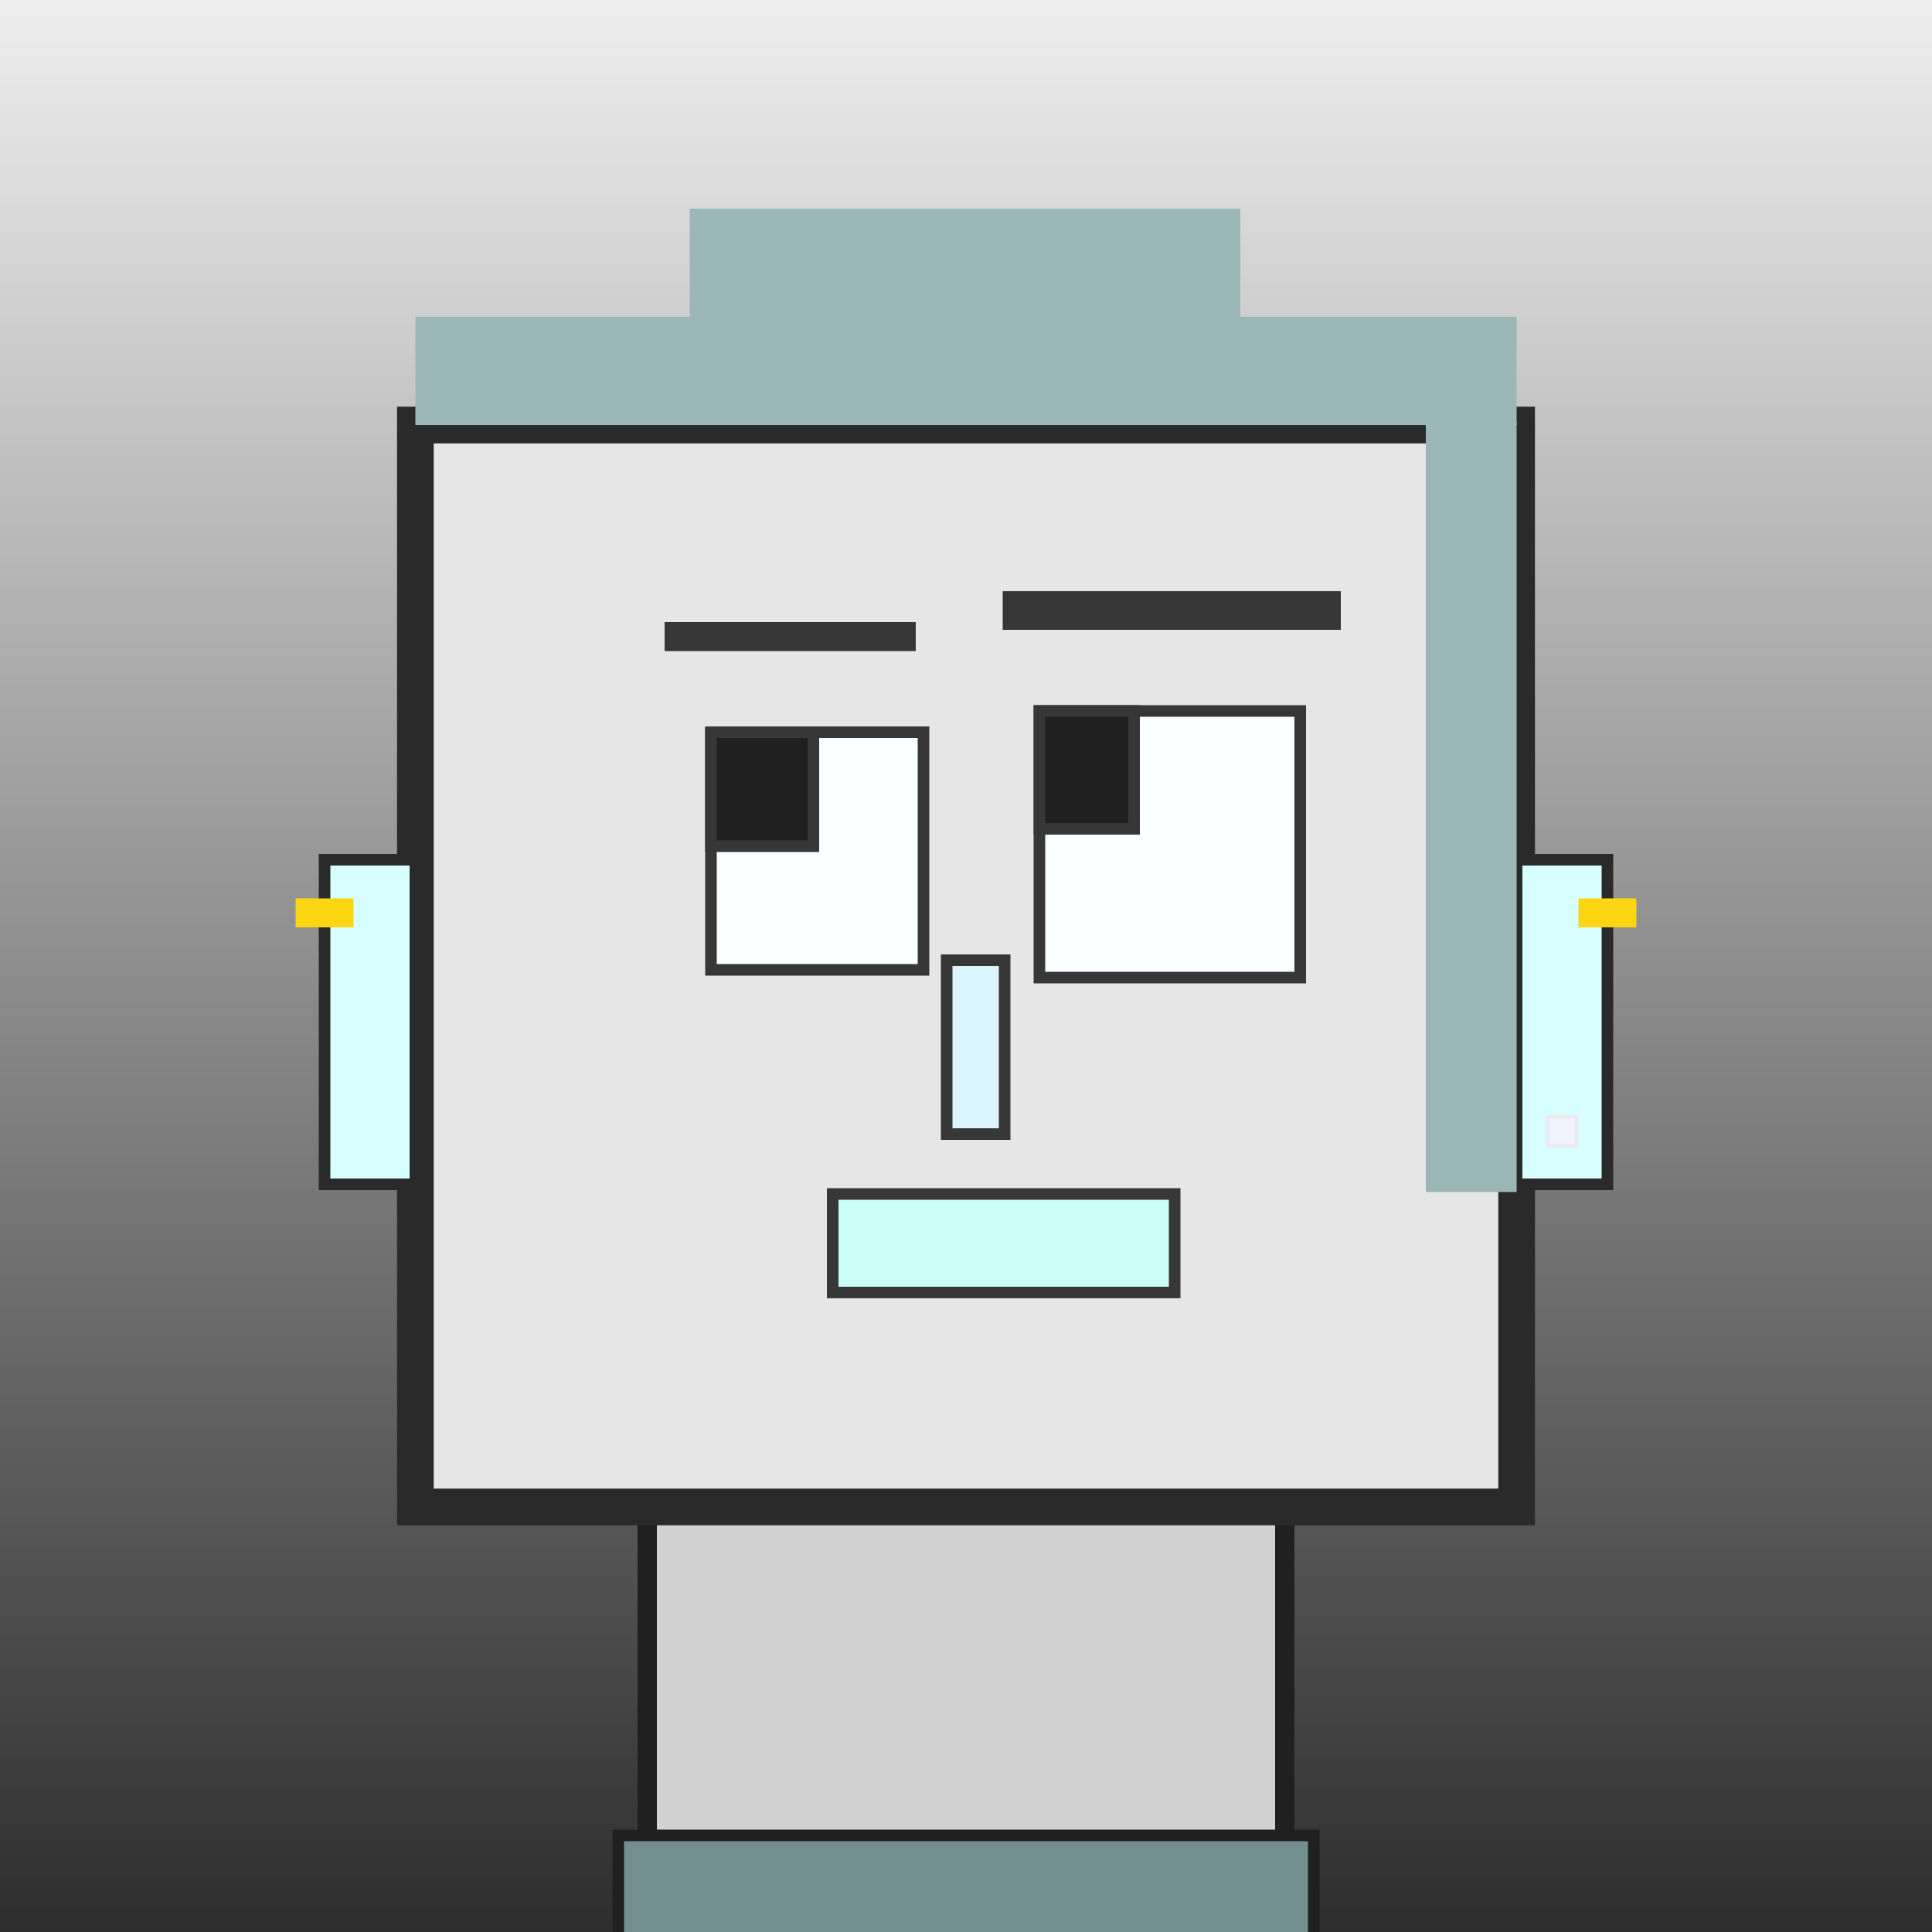
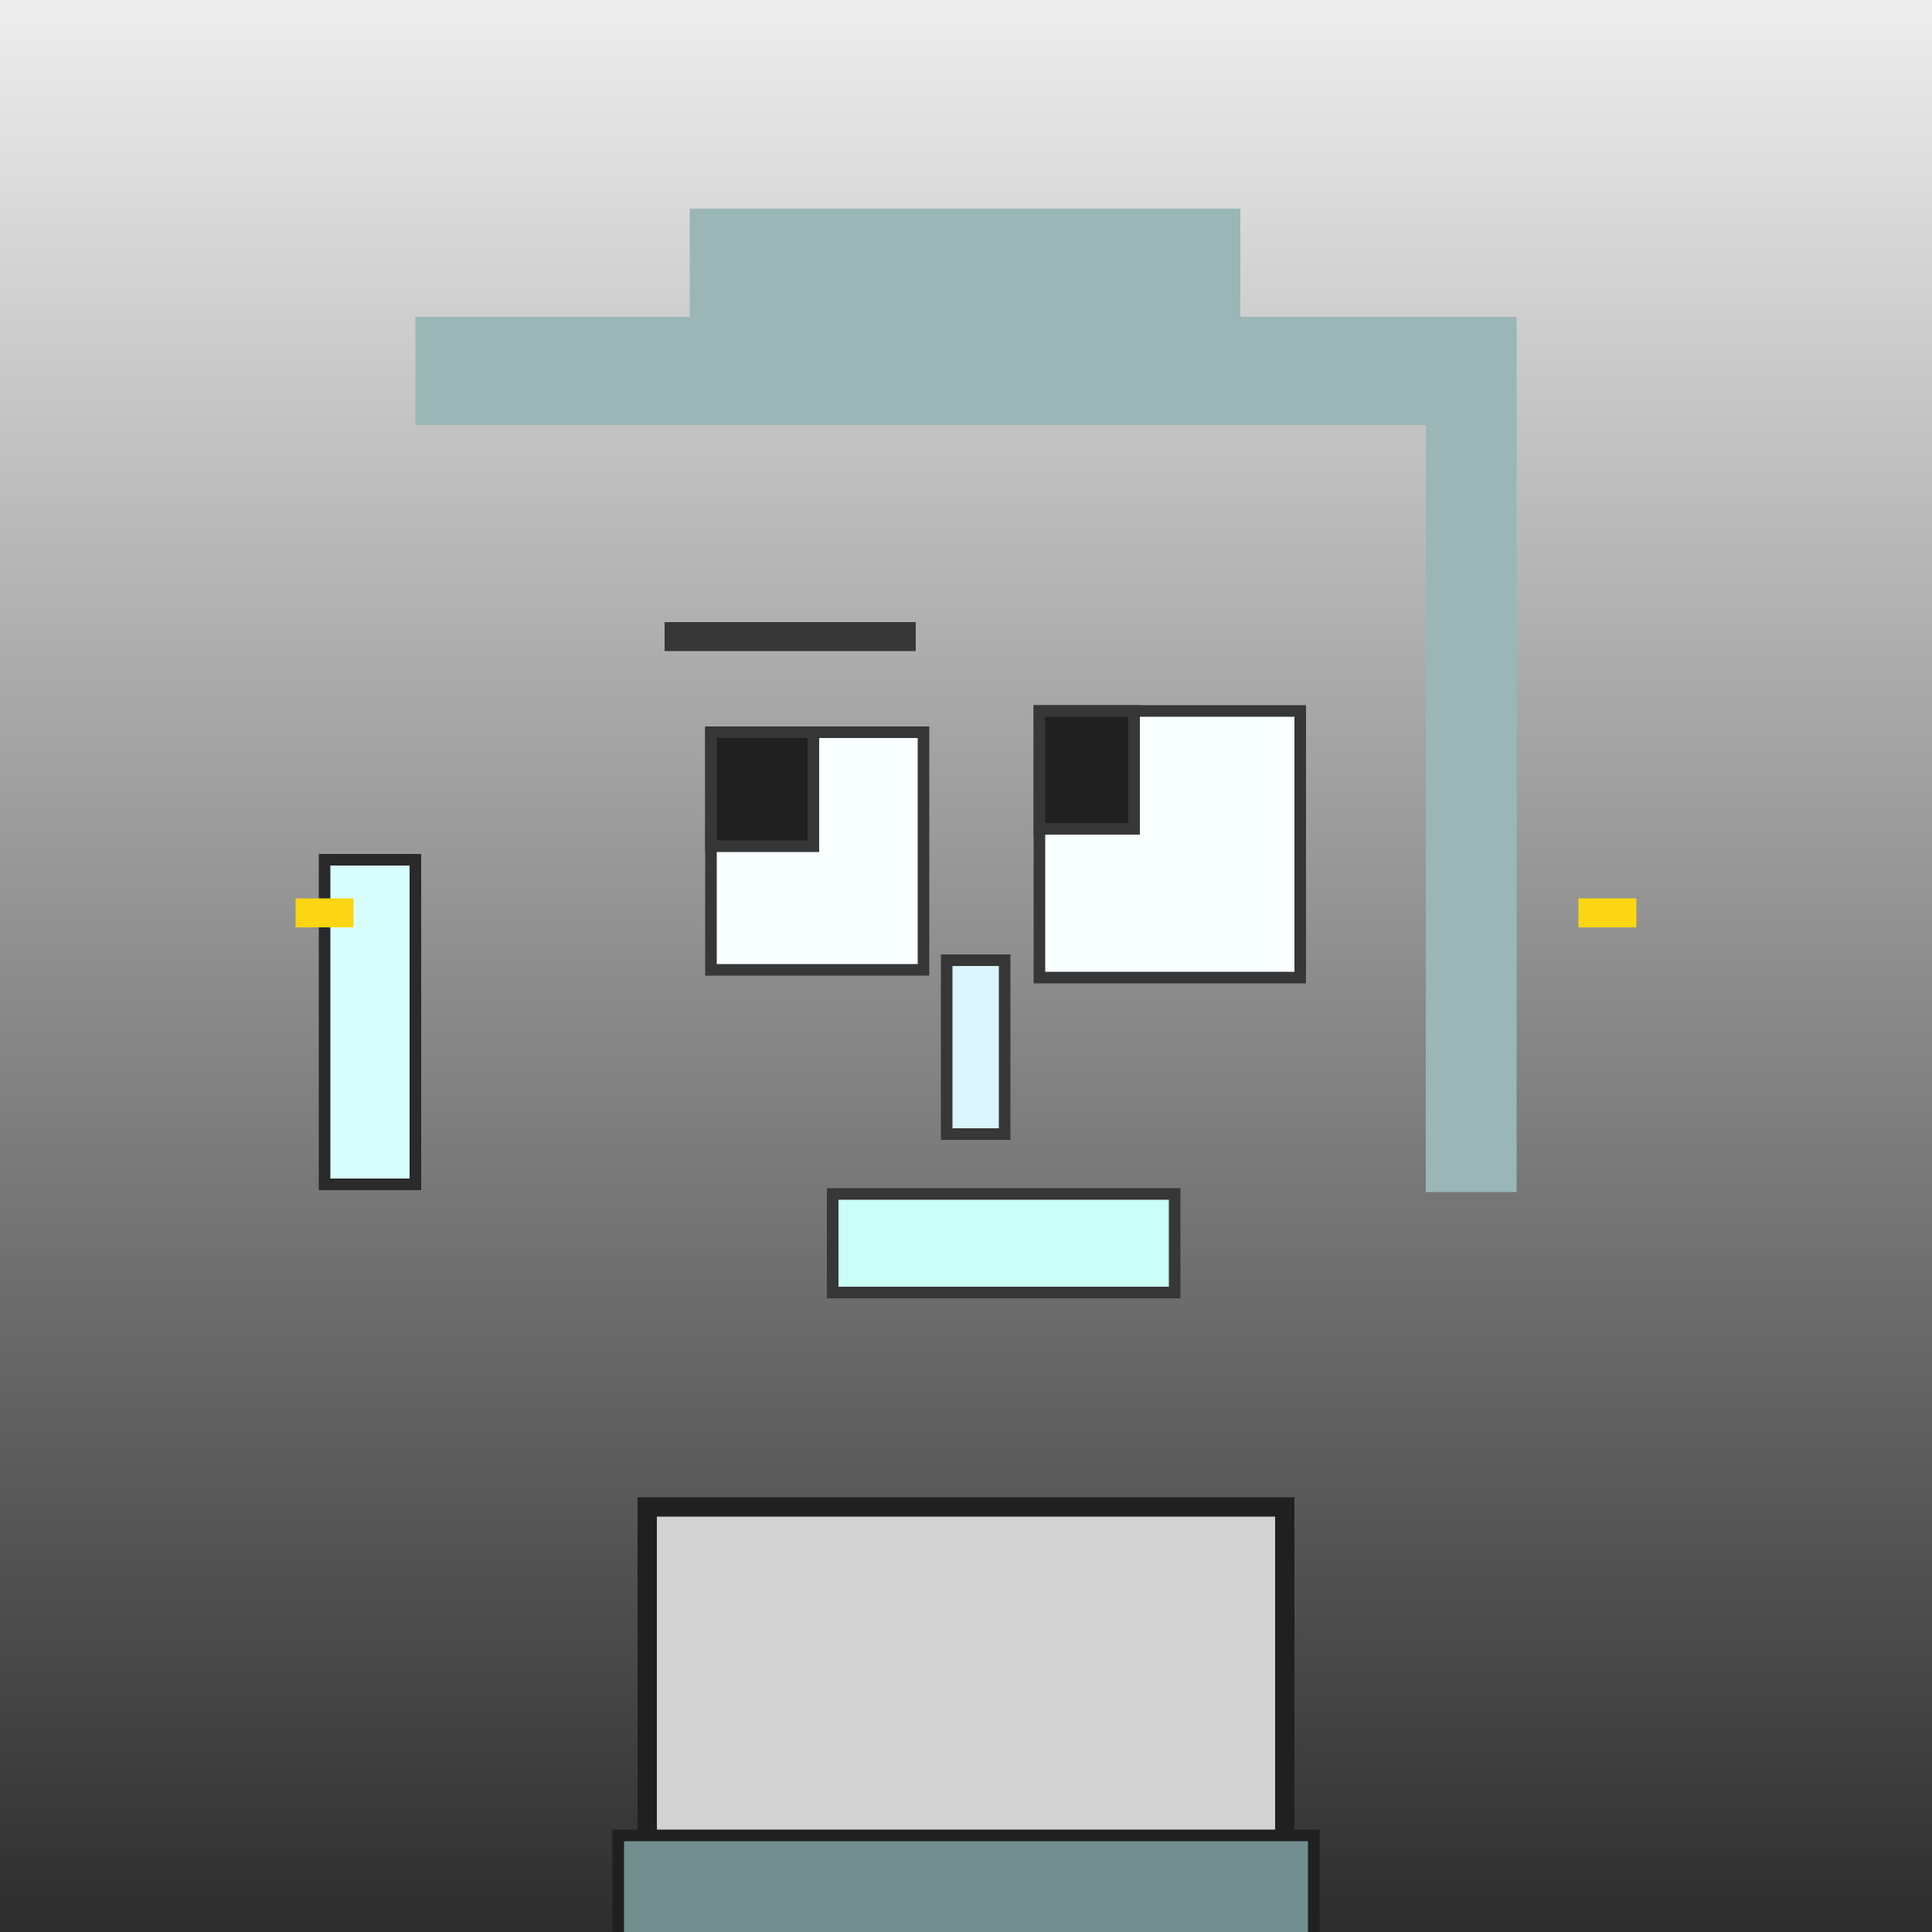
<svg xmlns="http://www.w3.org/2000/svg" viewBox="0 0 1000 1000">
  <rect x="0" y="0" width="1000" height="1000" fill="#808080" stroke="none" />
  <defs>
    <linearGradient gradientUnits="userSpaceOnUse" x1="500" y1="0" x2="500" y2="1000" id="bkStyle">
      <stop offset="0" style="stop-color: #eeeeee" />
      <stop offset="1" style="stop-color: rgb(45, 45, 45)" />
    </linearGradient>
  </defs>
  <rect id="background" width="1000" height="1000" style="fill: url(#bkStyle);" onclick="background.style.fill='rgba(0,0,0,0)'" />
  <rect x="335" y="780" width="330" height="230" style="fill: rgb(210, 210, 210); stroke-width: 10px; stroke: rgb(32, 32, 32);" />
-   <rect x="215" y="220" width="570" height="560" style="fill: rgb(230, 230, 230); stroke-width: 19px; stroke: rgb(42, 42, 42);" />
  <rect x="368" y="379" width="110" height="123" style="fill: rgb(250, 268, 286); stroke-width: 6px; stroke: rgb(55, 55, 55);" />
  <rect x="538" y="368" width="135" height="138" style="fill: rgb(250, 268, 286); stroke-width: 6px; stroke: rgb(55, 55, 55);" />
  <rect x="368" y="379" width="53" height="59" style="fill: rgb(32,32,32); stroke-width: 6px; stroke: rgb(55,55,55);" />
  <rect x="538" y="368" width="49" height="61" style="fill: rgb(32,32,32); stroke-width: 6px; stroke: rgb(55,55,55);" />
  <rect x="490" y="497" width="30" height="90" style="fill: rgb(219, 246, 255); stroke-width: 6px; stroke: rgb(55, 55, 55);" />
  <rect x="168" y="445" width="47" height="168" style="fill: rgb(215, 287, 260); stroke-width: 6px; stroke: rgb(42, 42, 42);" />
-   <rect x="785" y="445" width="47" height="168" style="fill: rgb(215, 287, 260); stroke-width: 6px; stroke: rgb(42, 42, 42);" />
  <rect x="344" y="322" width="130" height="15" style="fill: rgb(55, 55, 55); stroke-width: 0px; stroke: rgb(0, 0, 0);" />
-   <rect x="519" y="306" width="175" height="20" style="fill: rgb(55, 55, 55); stroke-width: 0px; stroke: rgb(0, 0, 0);" />
  <rect x="431" y="618" width="177" height="51" style="fill: rgb(202, 265, 247); stroke-width: 6px; stroke: rgb(55, 55, 55);" />
  <rect x="215" y="164" width="570" height="56" style="fill: rgb(155, 182, 182); stroke-width: 0px; stroke: rgb(0, 0, 0);" />
  <rect x="357" y="108" width="285" height="112" style="fill: rgb(155, 182, 182); stroke-width: 0px; stroke: rgb(0, 0, 0);" />
  <rect x="738" y="218" width="47" height="399" style="fill: rgb(155, 182, 182); stroke-width: 0px; stroke: rgb(0, 0, 0);" />
-   <rect x="801" y="578" width="15" height="15" style="fill: rgb(242,242,255); stroke-width: 2px; stroke: rgb(233,233,242);" />
  <rect x="153" y="465" width="30" height="15" style="fill: rgb(252,214,18);" />
  <rect x="817" y="465" width="30" height="15" style="fill: rgb(252,214,18);" />
  <rect x="320" y="950" width="360" height="62" style="fill: rgb(115, 142, 142); stroke-width: 6px; stroke: rgb(32, 32, 32);" />
</svg>